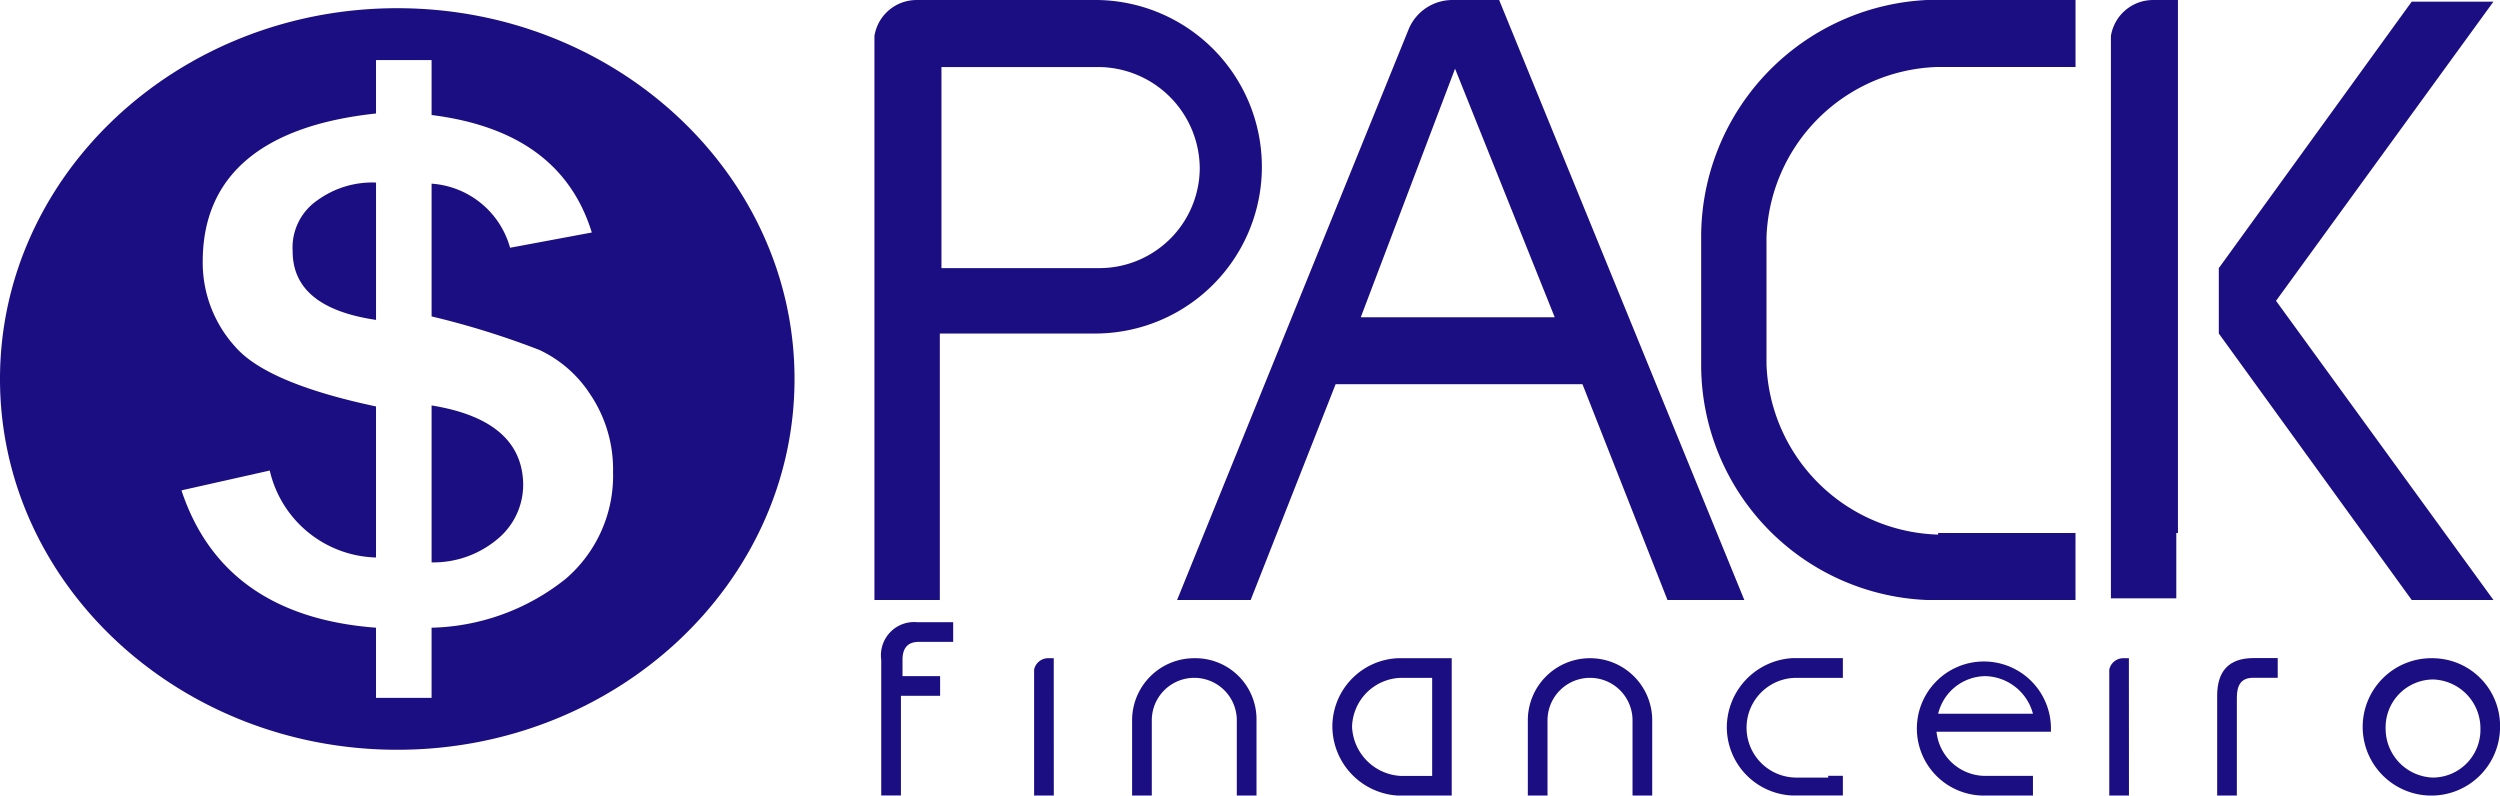
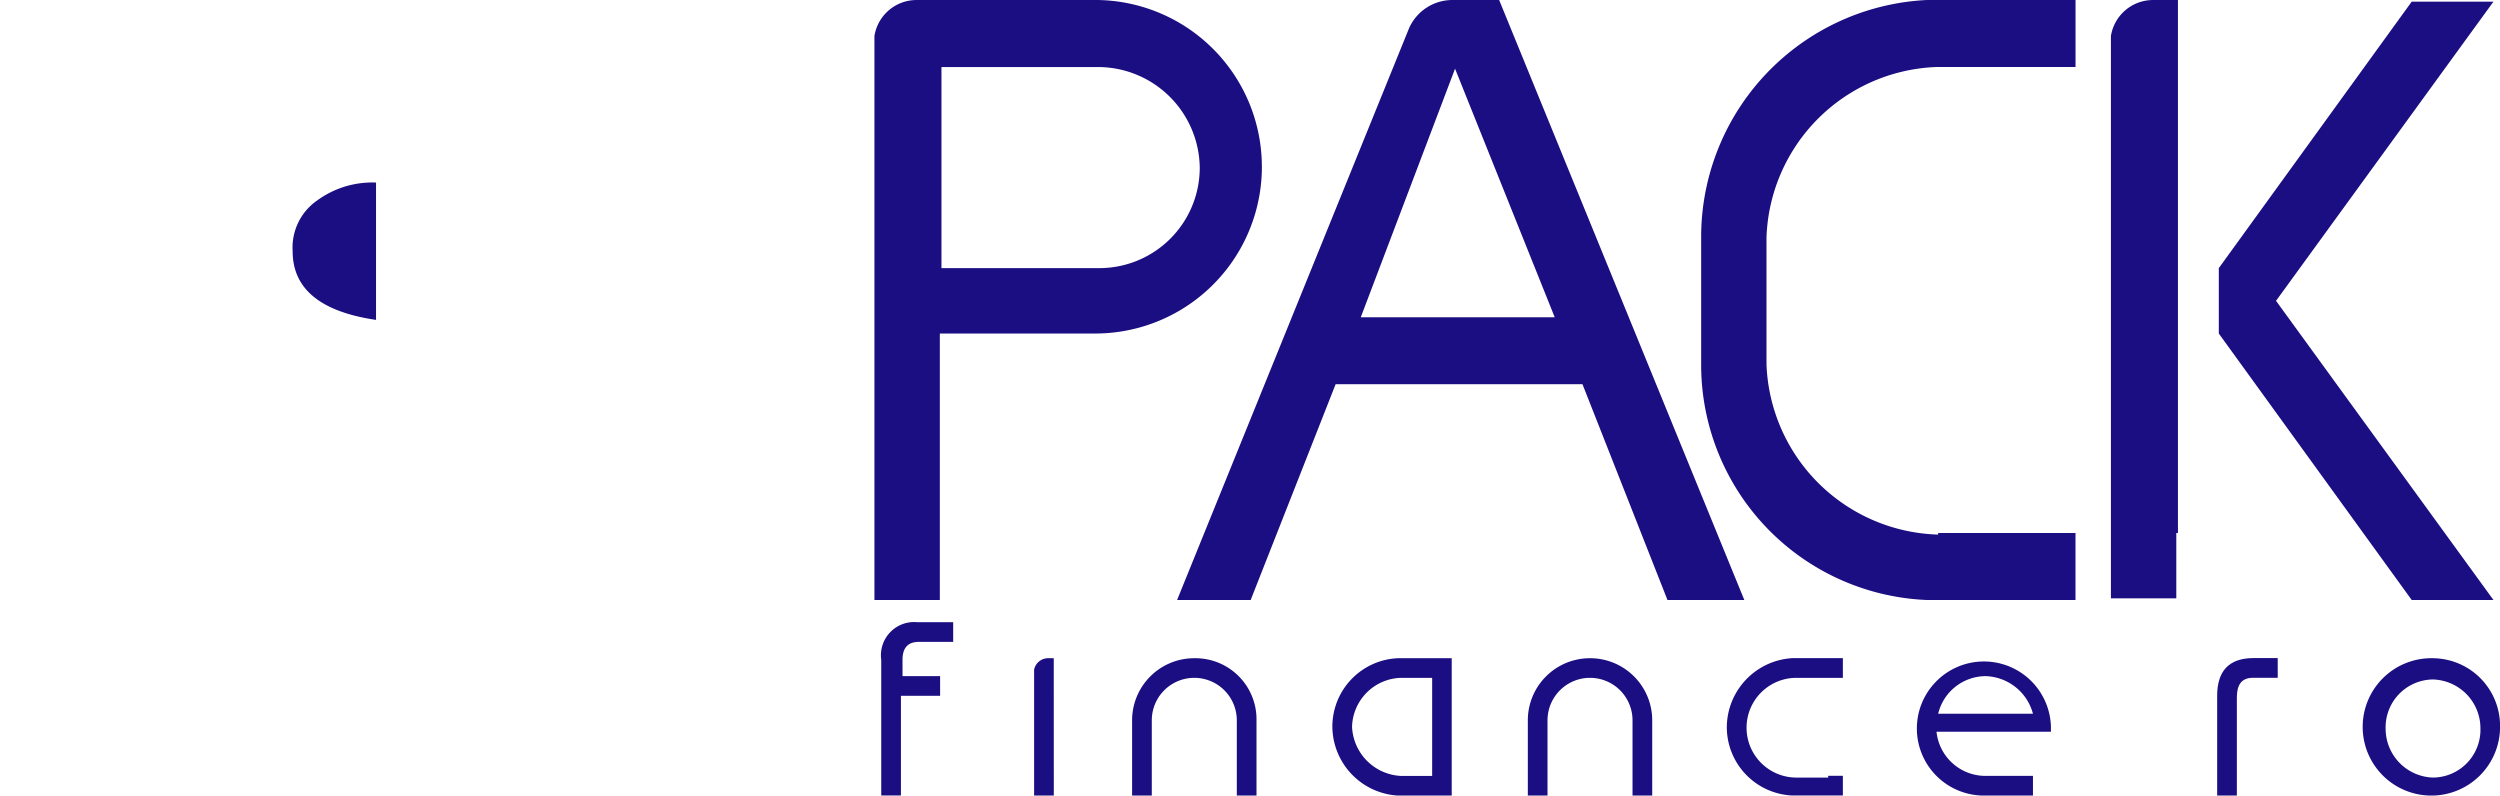
<svg xmlns="http://www.w3.org/2000/svg" width="139.656" height="44.44" viewBox="0 0 139.656 44.44">
  <g id="pack_financeiro" transform="translate(-8.411 -27.961)">
    <g id="g4820" transform="translate(8.411 27.962)">
      <path id="polygon4749" d="M81.168,34.75h4.566L73.588,18.038,85.734,1.325H81.168L70.392,16.211v3.653Z" transform="translate(53.556 -1.234)" fill="#1b0d82" />
      <path id="path4751" d="M71.012,31.05V1.278h-1.37a2.384,2.384,0,0,0-2.374,2.009h0V34.7H70.92V31.05Z" transform="translate(50.653 -1.278)" fill="#1b0d82" />
      <path id="path4753" d="M50.283,10.593a9.318,9.318,0,0,0-9.132-9.315H31.014a2.384,2.384,0,0,0-2.374,2.009h0V34.794h3.653V19.908h8.585a9.316,9.316,0,0,0,9.406-9.315m-9.132,5.662H32.384V5.022h8.767a5.691,5.691,0,0,1,5.662,5.662,5.613,5.613,0,0,1-5.662,5.571" transform="translate(20.208 -1.278)" fill="#1b0d82" />
      <path id="path4755" d="M55.148,1.278h-1.37a2.651,2.651,0,0,0-2.466,1.553h0L38.344,34.794h4.11L47.2,22.74h13.79l4.749,12.055h4.292L56.335,1.278ZM48.572,19.087l5.3-13.973L59.44,19H48.572Z" transform="translate(27.411 -1.278)" fill="#1b0d82" />
      <path id="path4757" d="M67.681,31.141a9.88,9.88,0,0,1-9.589-9.5V14.52a9.864,9.864,0,0,1,9.5-9.5h7.763V1.278H67.042a13.25,13.25,0,0,0-12.6,13.242v7.123h0v.091h0a13.15,13.15,0,0,0,12.6,13.06h8.311V31.05H67.681Z" transform="translate(40.589 -1.278)" fill="#1b0d82" />
      <g id="g4761" transform="translate(96.464 36.769)">
        <path id="path4759" d="M60.48,28.537H58.653a2.786,2.786,0,0,1,0-5.571H61.3v-1.1H58.47a3.888,3.888,0,0,0-3.653,3.836,3.825,3.825,0,0,0,3.653,3.836H61.3v-1.1H60.48Z" transform="translate(-54.817 -21.87)" fill="#1b0d82" />
      </g>
-       <path id="path4763" d="M68.316,21.87h-.274a.8.8,0,0,0-.822.639h0v7.032h1.1Z" transform="translate(50.609 14.899)" fill="#1b0d82" />
      <path id="path4765" d="M34.375,21.87H34.1a.8.8,0,0,0-.822.639h0v7.032h1.1Z" transform="translate(24.49 14.899)" fill="#1b0d82" />
      <path id="path4767" d="M52.134,21.87a3.469,3.469,0,0,0-3.47,3.47v4.2h1.1v-4.2a2.374,2.374,0,1,1,4.749,0v4.2h1.1v-4.2a3.469,3.469,0,0,0-3.47-3.47Z" transform="translate(36.684 14.899)" fill="#1b0d82" />
      <path id="path4769" d="M39.873,21.87a3.469,3.469,0,0,0-3.47,3.47v4.2h1.1v-4.2a2.374,2.374,0,1,1,4.749,0v4.2h1.1v-4.2a3.412,3.412,0,0,0-3.47-3.47Z" transform="translate(26.839 14.899)" fill="#1b0d82" />
      <path id="path4771" d="M78.4,21.87a3.837,3.837,0,1,0,3.744,3.836A3.781,3.781,0,0,0,78.4,21.87Zm0,6.667a2.73,2.73,0,0,1-2.648-2.74,2.671,2.671,0,0,1,2.648-2.74,2.73,2.73,0,0,1,2.648,2.74A2.67,2.67,0,0,1,78.4,28.537Z" transform="translate(57.515 14.899)" fill="#1b0d82" />
      <path id="path4773" d="M70.344,23.971v5.571h1.1v-5.48c0-.731.274-1.1.913-1.1h1.37v-1.1h-1.37C70.984,21.87,70.344,22.6,70.344,23.971Z" transform="translate(53.512 14.899)" fill="#1b0d82" />
      <path id="path4775" d="M68.223,26.071v-.365a3.745,3.745,0,1,0-3.744,3.836h2.74v-1.1h-2.74a2.749,2.749,0,0,1-2.648-2.466h6.393Zm-6.3-1.1a2.741,2.741,0,0,1,2.648-2.1,2.824,2.824,0,0,1,2.648,2.1Z" transform="translate(46.347 14.899)" fill="#1b0d82" />
      <g id="g4779" transform="translate(49.229 34.76)">
        <path id="path4777" d="M30.693,21.925H32.61v-1.1H30.6a1.855,1.855,0,0,0-2.009,2.1v7.58h1.1V24.938H31.88v-1.1h-2.1v-.913C29.779,22.29,30.053,21.925,30.693,21.925Z" transform="translate(-28.592 -20.829)" fill="#1b0d82" />
      </g>
      <path id="path4781" d="M48.175,21.87H46.257A3.825,3.825,0,0,0,42.6,25.706a3.888,3.888,0,0,0,3.653,3.836h3.014V21.87ZM46.44,28.446a2.875,2.875,0,0,1-2.74-2.74,2.809,2.809,0,0,1,2.74-2.74h1.735v5.48Z" transform="translate(31.829 14.899)" fill="#1b0d82" />
      <g id="g4789" transform="translate(0 0.457)">
-         <path id="path4783" d="M13.823,14.059v8.767a5.557,5.557,0,0,0,3.653-1.279,3.938,3.938,0,0,0,1.461-3.2C18.846,16.069,17.2,14.607,13.823,14.059Z" transform="translate(10.287 8.132)" fill="#1b0d82" />
        <path id="path4785" d="M9.8,10.842q0,3.151,4.658,3.836V7.006a5.225,5.225,0,0,0-3.288,1A3.2,3.2,0,0,0,9.8,10.842Z" transform="translate(6.548 2.734)" fill="#1b0d82" />
-         <path id="path4787" d="M23.517,1.515c-12.238,0-22.192,9.291-22.192,20.713S11.28,42.941,23.517,42.941,45.709,33.65,45.709,22.228,35.755,1.515,23.517,1.515Zm9.406,31.879a12.438,12.438,0,0,1-7.489,2.728v3.921H22.33V36.122c-5.662-.426-9.315-2.983-10.868-7.672l4.932-1.108A6.262,6.262,0,0,0,22.33,32.2V23.762c-4.018-.852-6.667-1.961-7.854-3.324a6.983,6.983,0,0,1-1.826-4.773c0-4.773,3.288-7.586,9.68-8.268V4.413h3.105V7.482c4.749.6,7.763,2.728,8.95,6.563l-4.566.852a4.9,4.9,0,0,0-4.384-3.58v7.416a46.2,46.2,0,0,1,6.027,1.875,6.842,6.842,0,0,1,2.831,2.472,7.5,7.5,0,0,1,1.279,4.347,7.591,7.591,0,0,1-2.648,5.967Z" transform="translate(-1.325 -1.515)" fill="#1b0d82" />
      </g>
    </g>
  </g>
</svg>